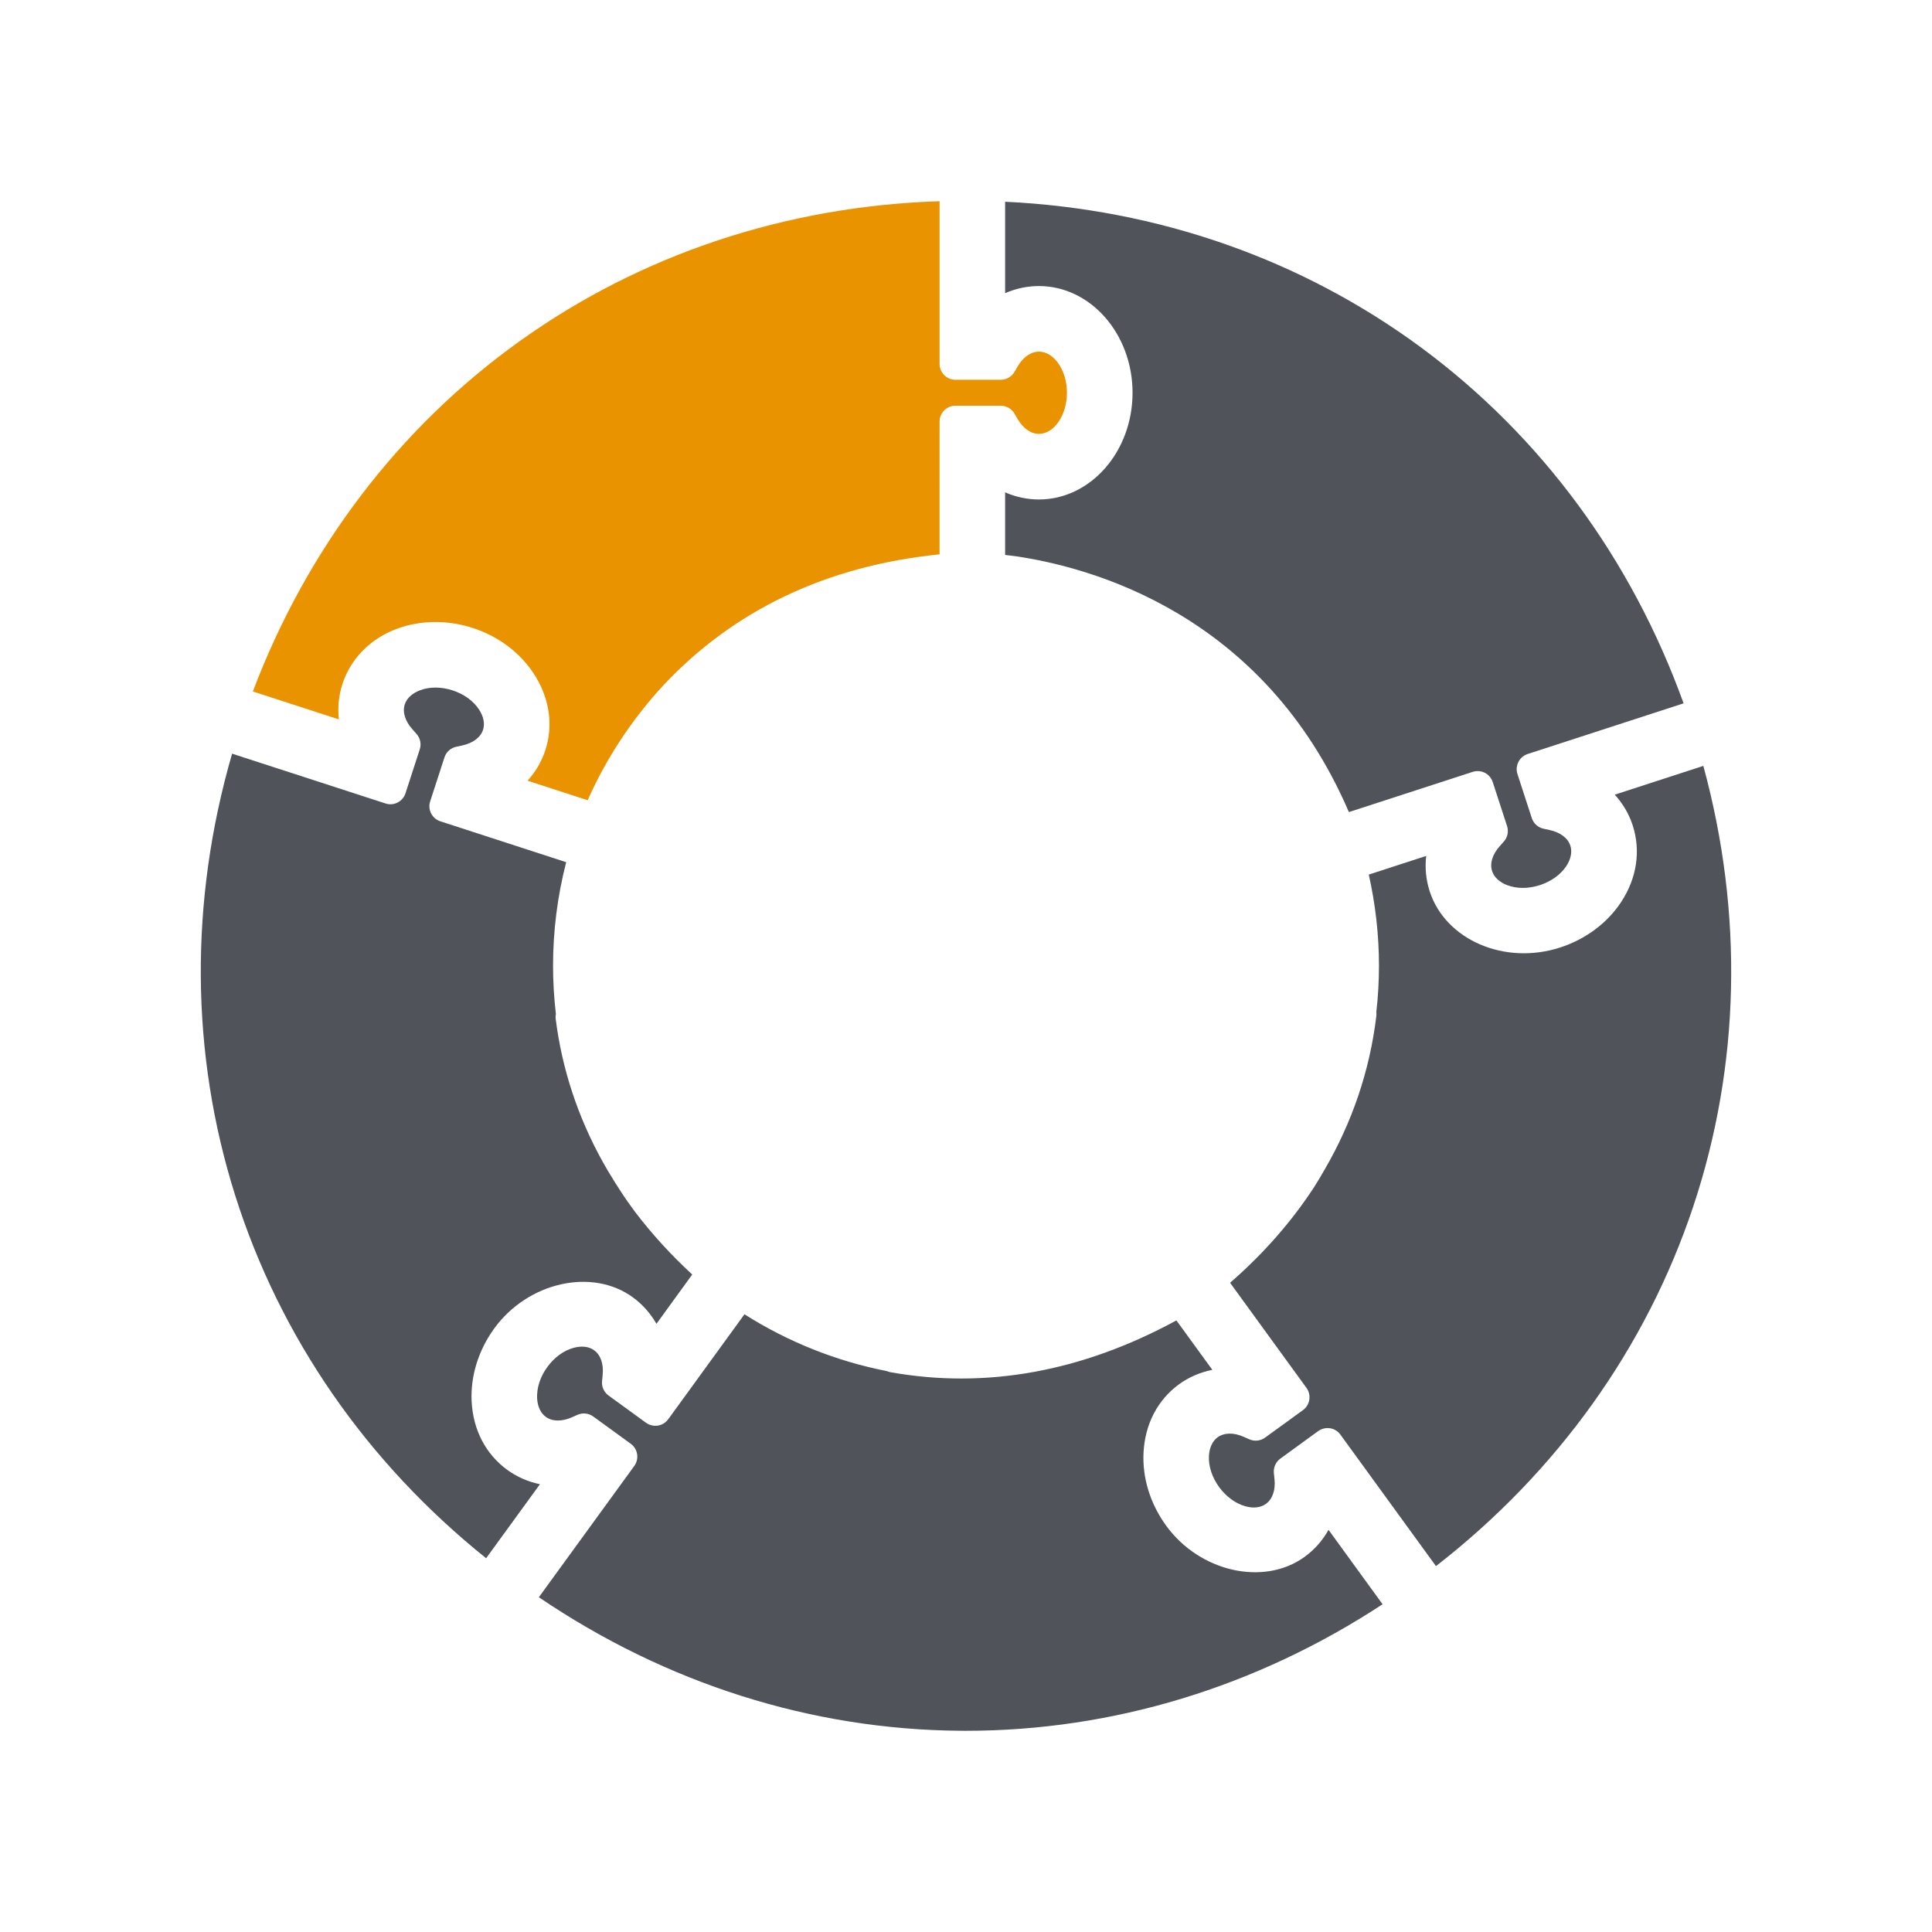
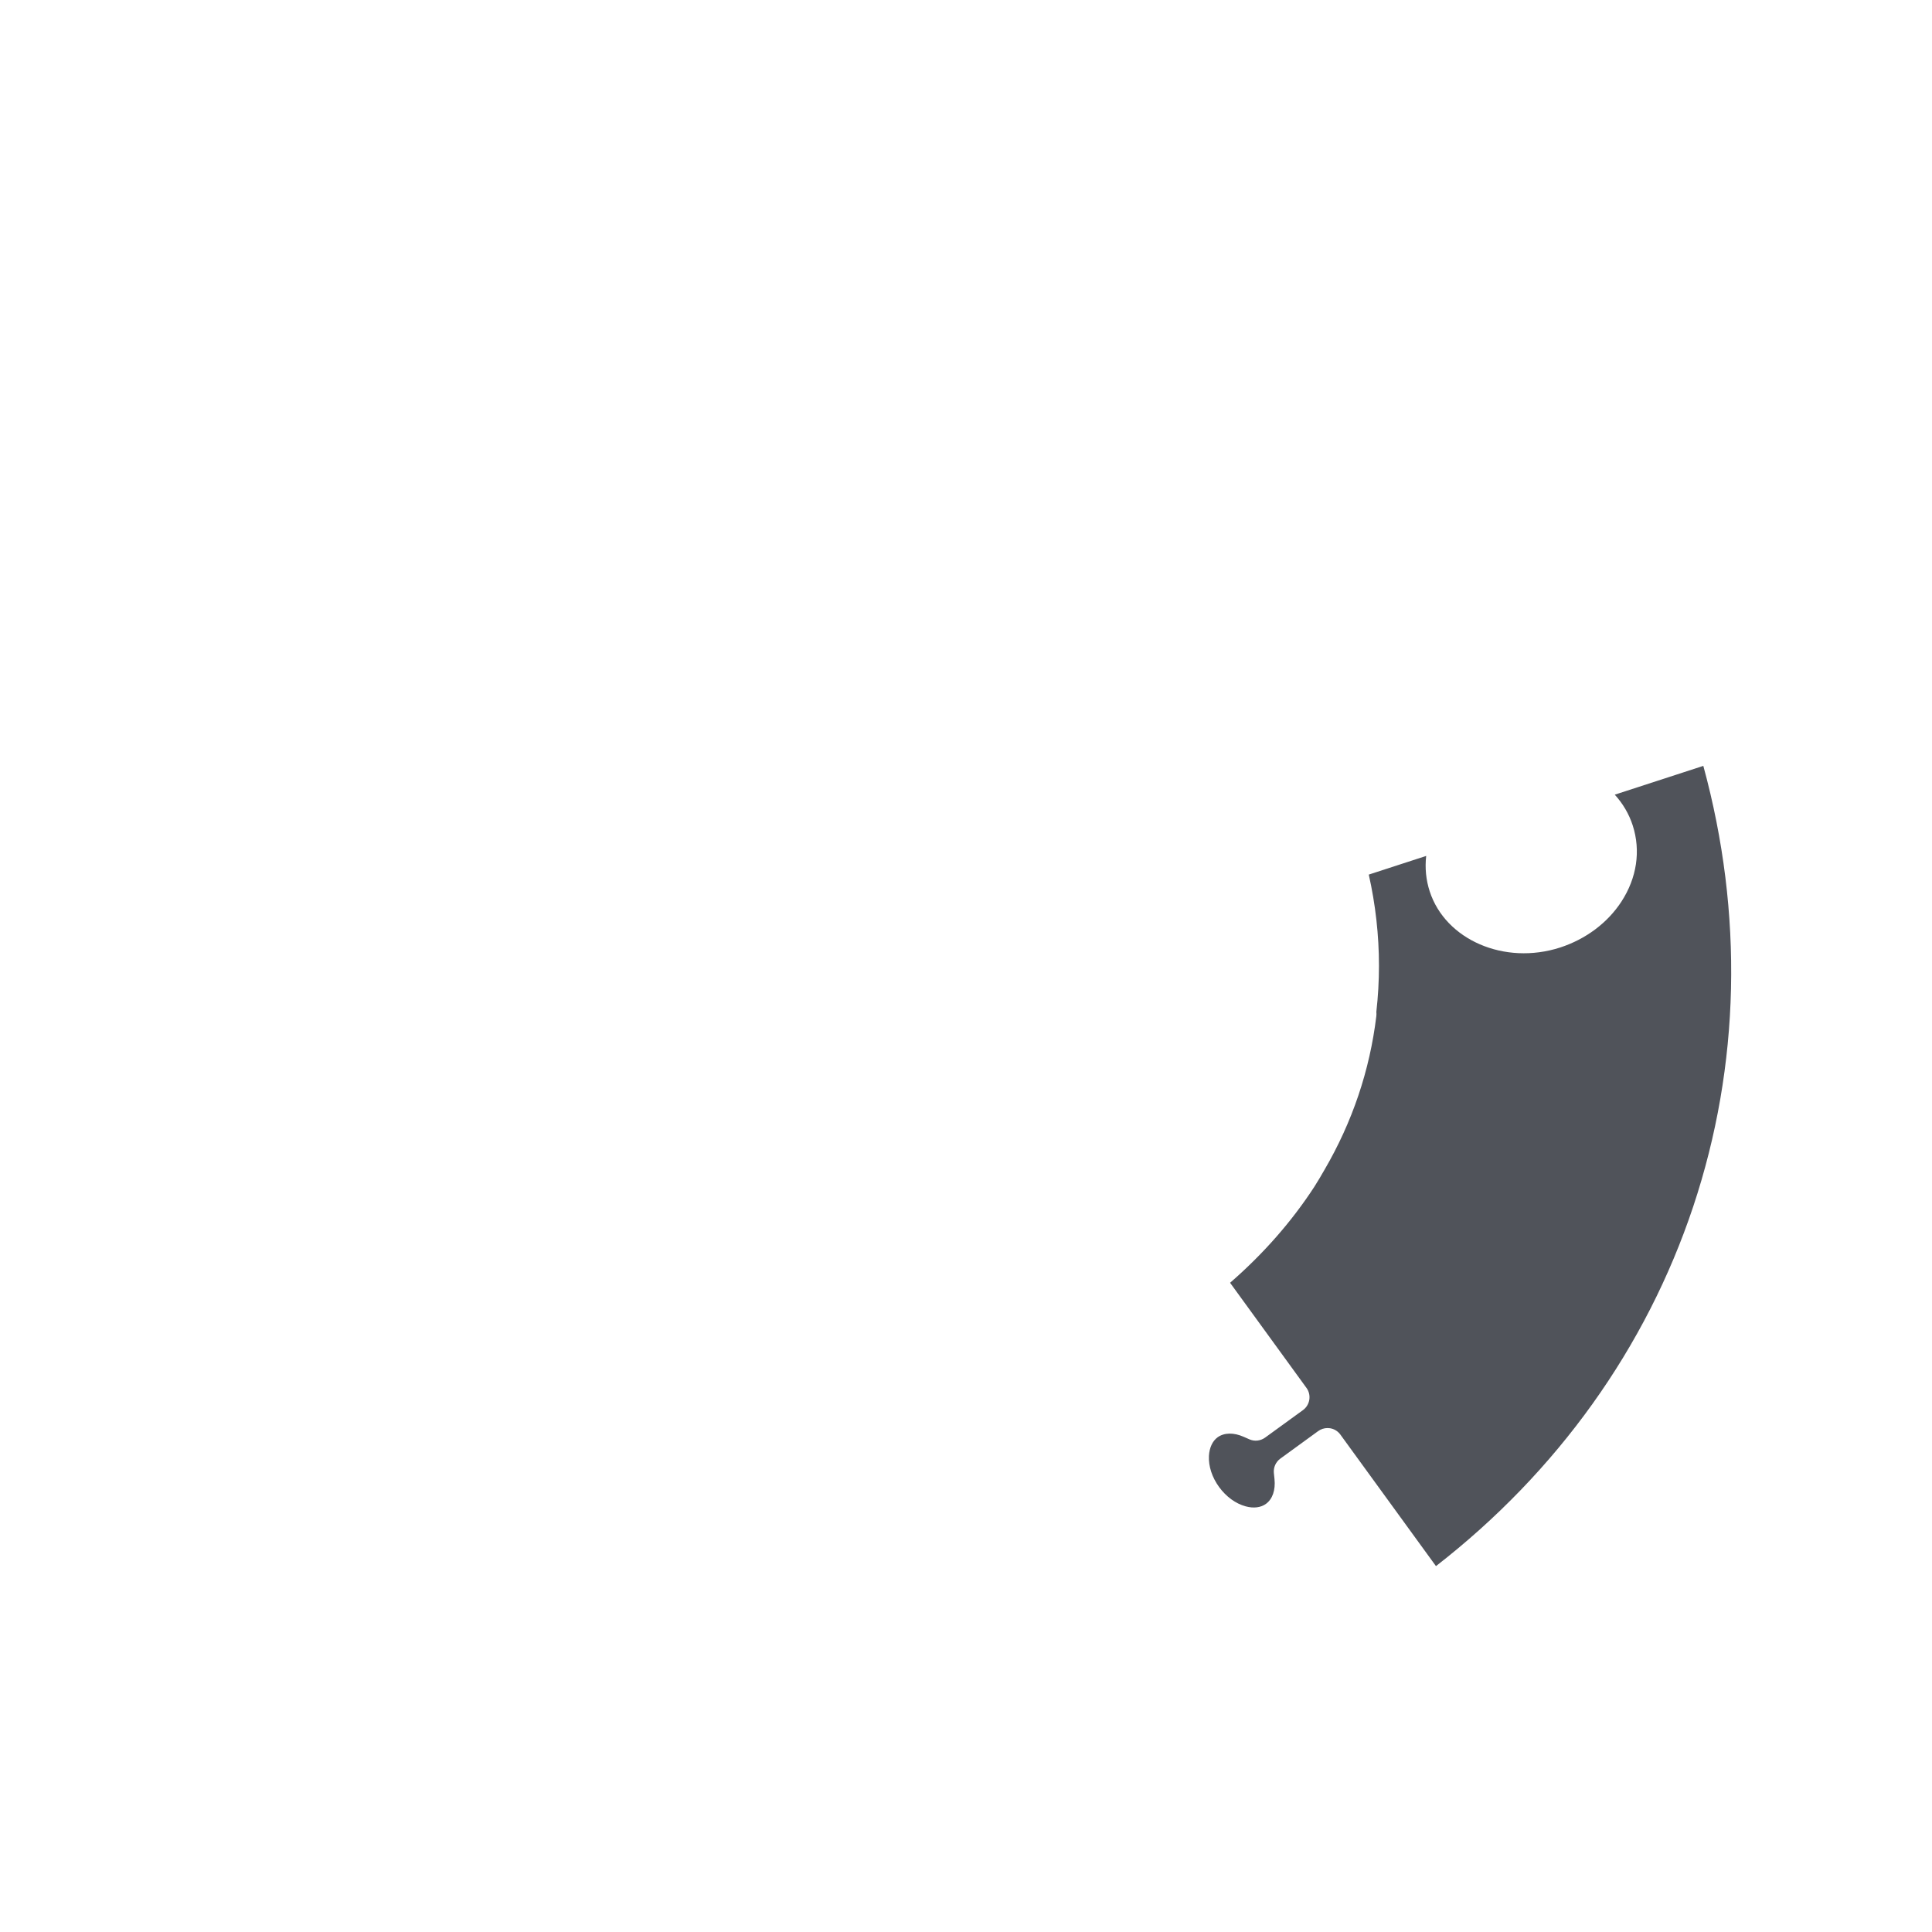
<svg xmlns="http://www.w3.org/2000/svg" version="1.1" id="Livello_1" x="0px" y="0px" width="330px" height="330px" viewBox="0 0 330 330" enable-background="new 0 0 330 330" xml:space="preserve">
-   <path fill="#50535A" d="M252.395,131.705c1.145,0,2.205,0.726,2.575,1.876l2.45,7.524c0.297,0.919,0.084,1.927-0.56,2.647  l-0.692,0.774c-1.252,1.403-1.732,2.958-1.306,4.264c0.336,1.042,1.249,1.893,2.564,2.398c1.661,0.634,3.64,0.631,5.598-0.005  c1.952-0.637,3.563-1.803,4.539-3.287c0.765-1.178,0.999-2.408,0.664-3.451c-0.427-1.303-1.726-2.28-3.562-2.674l-1.018-0.221  c-0.946-0.203-1.709-0.895-2.008-1.816l-2.447-7.524c-0.227-0.683-0.161-1.43,0.168-2.072c0.32-0.64,0.887-1.123,1.572-1.348  l26.636-8.655c-8.911-24.697-24.374-45.667-44.825-60.771c-20.416-15.07-44.932-23.658-71.062-24.906v15.616  c1.824-0.792,3.784-1.215,5.769-1.215c8.823,0,15.997,8.178,15.997,18.226c0,10.051-7.174,18.229-15.997,18.229  c-1.984,0-3.944-0.421-5.769-1.217v10.691c0.592,0.064,1.166,0.138,1.753,0.214c12.765,1.865,42.354,9.717,56.965,43.708  l21.152-6.872C251.834,131.746,252.116,131.705,252.395,131.705" />
-   <path fill="#50535A" d="M39.644,128.733c-7.309,25.21-7.128,51.262,0.545,75.509c7.662,24.202,22.442,45.552,42.845,61.915  l9.192-12.642c-2.017-0.417-3.908-1.239-5.58-2.447c-3.674-2.678-5.837-6.822-6.086-11.68c-0.218-4.317,1.153-8.743,3.854-12.47  c5.746-7.923,16.706-10.396,23.662-5.342c1.666,1.213,3.032,2.755,4.051,4.544l6.113-8.426c-3.612-3.325-6.884-6.903-9.748-10.672  l-0.622-0.853c-1.031-1.394-1.958-2.827-2.864-4.262c0-0.005-0.352-0.586-0.359-0.597c-0.587-0.94-1.167-1.887-1.7-2.868  c-4.247-7.654-6.955-15.866-8.029-24.387c-0.035-0.293-0.029-0.584,0.029-0.864c-0.318-2.768-0.482-5.531-0.482-8.227  c0-6.001,0.759-11.938,2.243-17.697l-21.49-6.981c-0.68-0.218-1.253-0.705-1.577-1.346c-0.326-0.643-0.39-1.387-0.163-2.069  l2.438-7.502c0.297-0.921,1.061-1.612,2.008-1.816l1.019-0.22c1.837-0.4,3.14-1.375,3.564-2.674  c0.339-1.042,0.098-2.266-0.675-3.451c-0.965-1.484-2.579-2.655-4.528-3.29c-1.947-0.629-3.933-0.642-5.593,0  c-1.314,0.503-2.235,1.353-2.572,2.4c-0.427,1.301,0.055,2.855,1.313,4.253l0.691,0.789c0.645,0.719,0.851,1.722,0.554,2.637  l-2.433,7.497c-0.219,0.686-0.708,1.255-1.349,1.579c-0.638,0.334-1.381,0.395-2.072,0.163L39.644,128.733z" />
-   <path fill="#E99300" d="M90.104,133.349l10.277,3.34c3.111-7.052,7.517-13.764,12.84-19.539  c12.125-12.972,28.013-20.519,47.265-22.463V72.015c0-1.5,1.216-2.713,2.712-2.713h7.735c0.97,0,1.866,0.518,2.353,1.36l0.517,0.895  c0.943,1.616,2.28,2.553,3.651,2.553c2.6,0,4.789-3.216,4.789-7.027c0-3.806-2.189-7.022-4.789-7.022  c-1.371,0-2.708,0.932-3.657,2.562l-0.511,0.884c-0.486,0.841-1.383,1.36-2.353,1.36h-7.735c-1.497,0-2.712-1.212-2.712-2.714  V34.367c-26.241,0.846-50.964,9.062-71.653,23.856C68.189,72.979,52.453,93.644,43.19,118.107l14.691,4.771  c-0.226-2.035-0.028-4.08,0.608-6.027c2.094-6.442,8.342-10.605,15.906-10.605c2.151,0,4.293,0.343,6.377,1.021  c4.545,1.479,8.341,4.414,10.697,8.263c2.429,3.984,3.032,8.454,1.682,12.59C92.522,130.064,91.482,131.835,90.104,133.349" />
-   <path fill="#50535A" d="M92.041,272.818c21.73,14.744,46.565,22.618,71.993,22.809c0.306,0.006,0.608,0.006,0.92,0.006  c25.076,0,49.611-7.455,71.202-21.616l-9.232-12.707c-1.019,1.813-2.396,3.387-4.087,4.61l-0.005,0.006  c-6.992,5.062-17.931,2.549-23.654-5.342c-2.709-3.728-4.079-8.163-3.854-12.481c0.248-4.848,2.4-8.996,6.079-11.669  c1.669-1.214,3.61-2.041,5.67-2.457l-6.136-8.44c-16.155,8.785-32.588,11.75-48.862,8.841c-0.221-0.041-0.424-0.103-0.625-0.195  c-8.574-1.67-16.907-5.002-24.291-9.695l-13.02,17.926c-0.424,0.585-1.06,0.977-1.775,1.089c-0.699,0.104-1.442-0.066-2.021-0.487  l-6.406-4.657c-0.777-0.566-1.193-1.496-1.103-2.447l0.101-1.039c0.191-1.887-0.333-3.429-1.452-4.235  c-0.881-0.643-2.122-0.797-3.483-0.426c-1.712,0.457-3.314,1.629-4.518,3.29c-1.21,1.659-1.823,3.546-1.739,5.335  c0.072,1.394,0.594,2.524,1.485,3.172c1.118,0.807,2.733,0.833,4.46,0.071l0.96-0.427c0.893-0.386,1.903-0.271,2.688,0.299  l6.404,4.652c1.208,0.878,1.477,2.58,0.601,3.788L92.041,272.818z M221.24,263.724h0.068H221.24z" />
  <path fill="#50535A" d="M226.753,243.923c0.142,0,0.282,0.011,0.424,0.031c0.715,0.113,1.35,0.503,1.774,1.09l16.323,22.46  c20.727-16.101,35.897-37.285,43.941-61.415c8.024-24.074,8.611-50.04,1.726-75.272l-15.127,4.919  c1.386,1.518,2.432,3.295,3.067,5.25c1.4,4.342,0.706,8.965-1.937,13.027c-2.362,3.619-6.073,6.401-10.456,7.828  c-9.525,3.078-19.595-1.319-22.282-9.586c-0.638-1.956-0.834-4.011-0.601-6.057l-9.807,3.188c1.152,5.115,1.741,10.344,1.741,15.583  c0,2.588-0.149,5.235-0.448,7.872c0.029,0.242,0.023,0.485-0.004,0.73c-1.118,9.263-4.103,18.1-8.866,26.263  c-0.544,0.951-1.117,1.928-1.723,2.879c-3.877,5.953-8.704,11.453-14.389,16.394l13.051,17.961c0.425,0.576,0.594,1.312,0.481,2.015  c-0.113,0.715-0.502,1.353-1.083,1.774l-6.467,4.697c-0.792,0.566-1.796,0.685-2.695,0.289l-0.946-0.417  c-1.717-0.766-3.337-0.734-4.467,0.071c-0.878,0.638-1.409,1.774-1.486,3.188c-0.087,1.763,0.53,3.649,1.738,5.314  c1.21,1.655,2.817,2.827,4.533,3.296c1.35,0.37,2.602,0.216,3.478-0.432c1.111-0.807,1.64-2.35,1.45-4.221l-0.107-1.033  c-0.098-0.957,0.326-1.901,1.104-2.468l6.459-4.697C225.622,244.102,226.18,243.923,226.753,243.923" />
</svg>